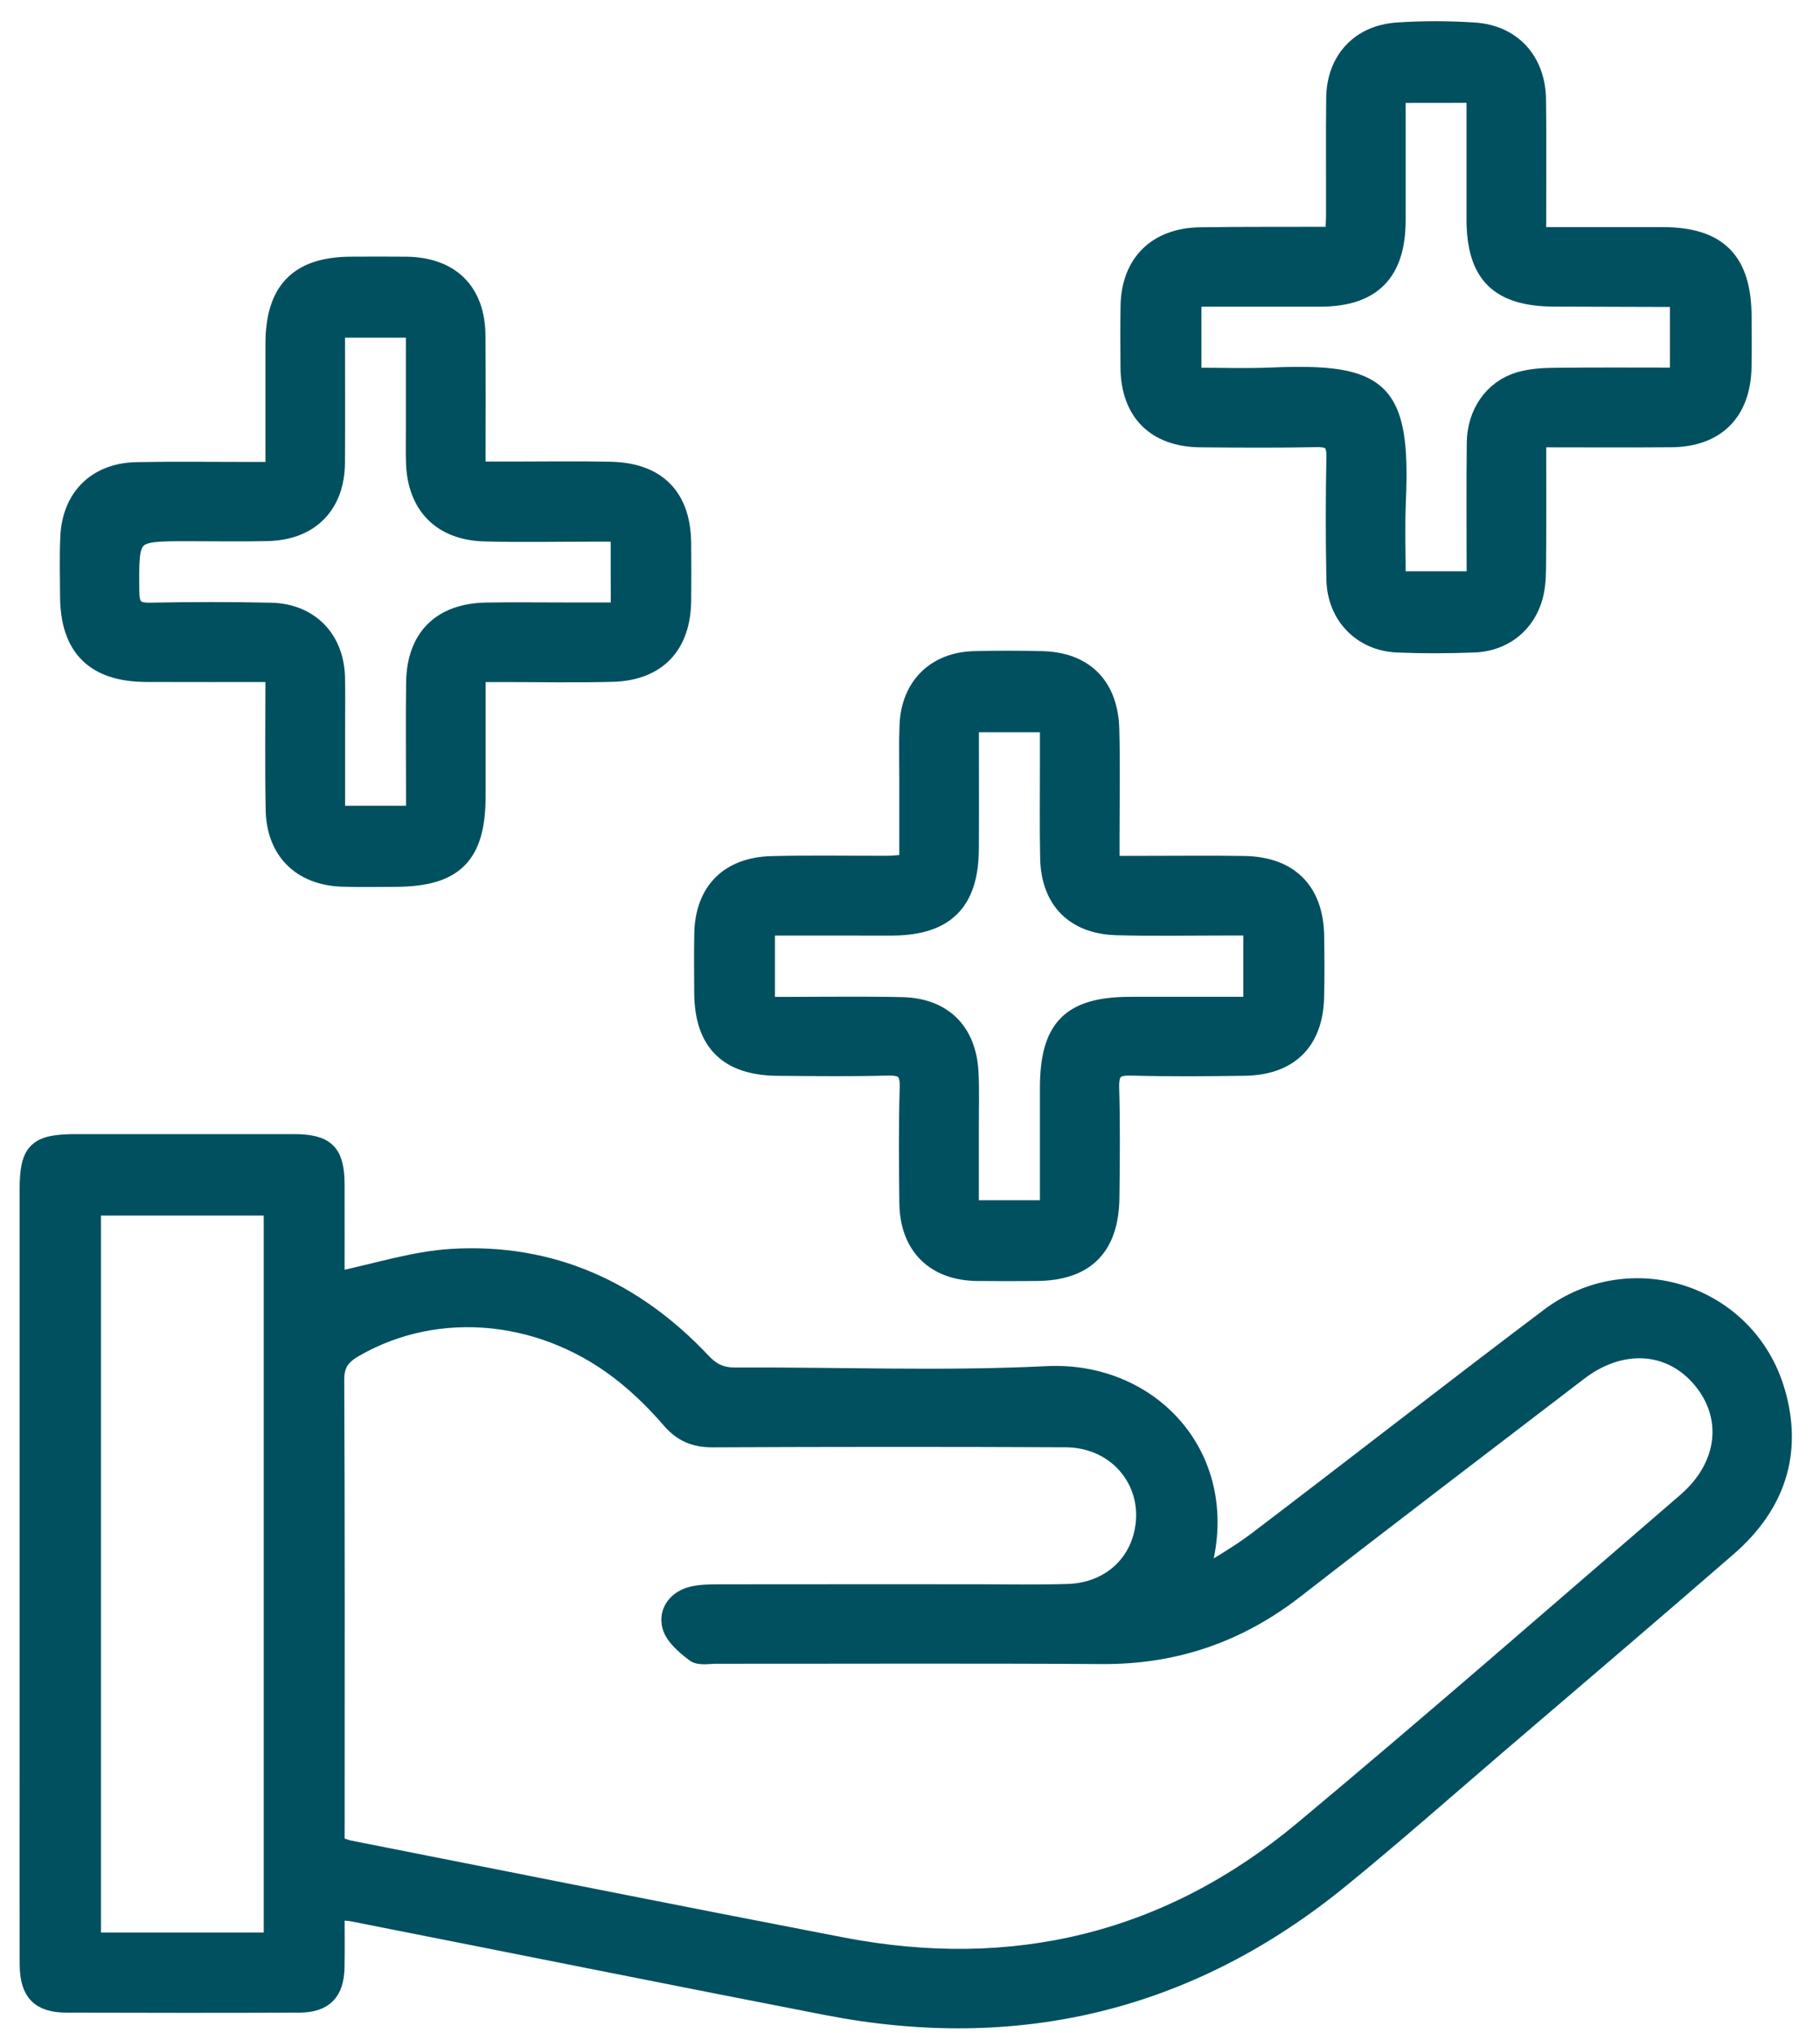
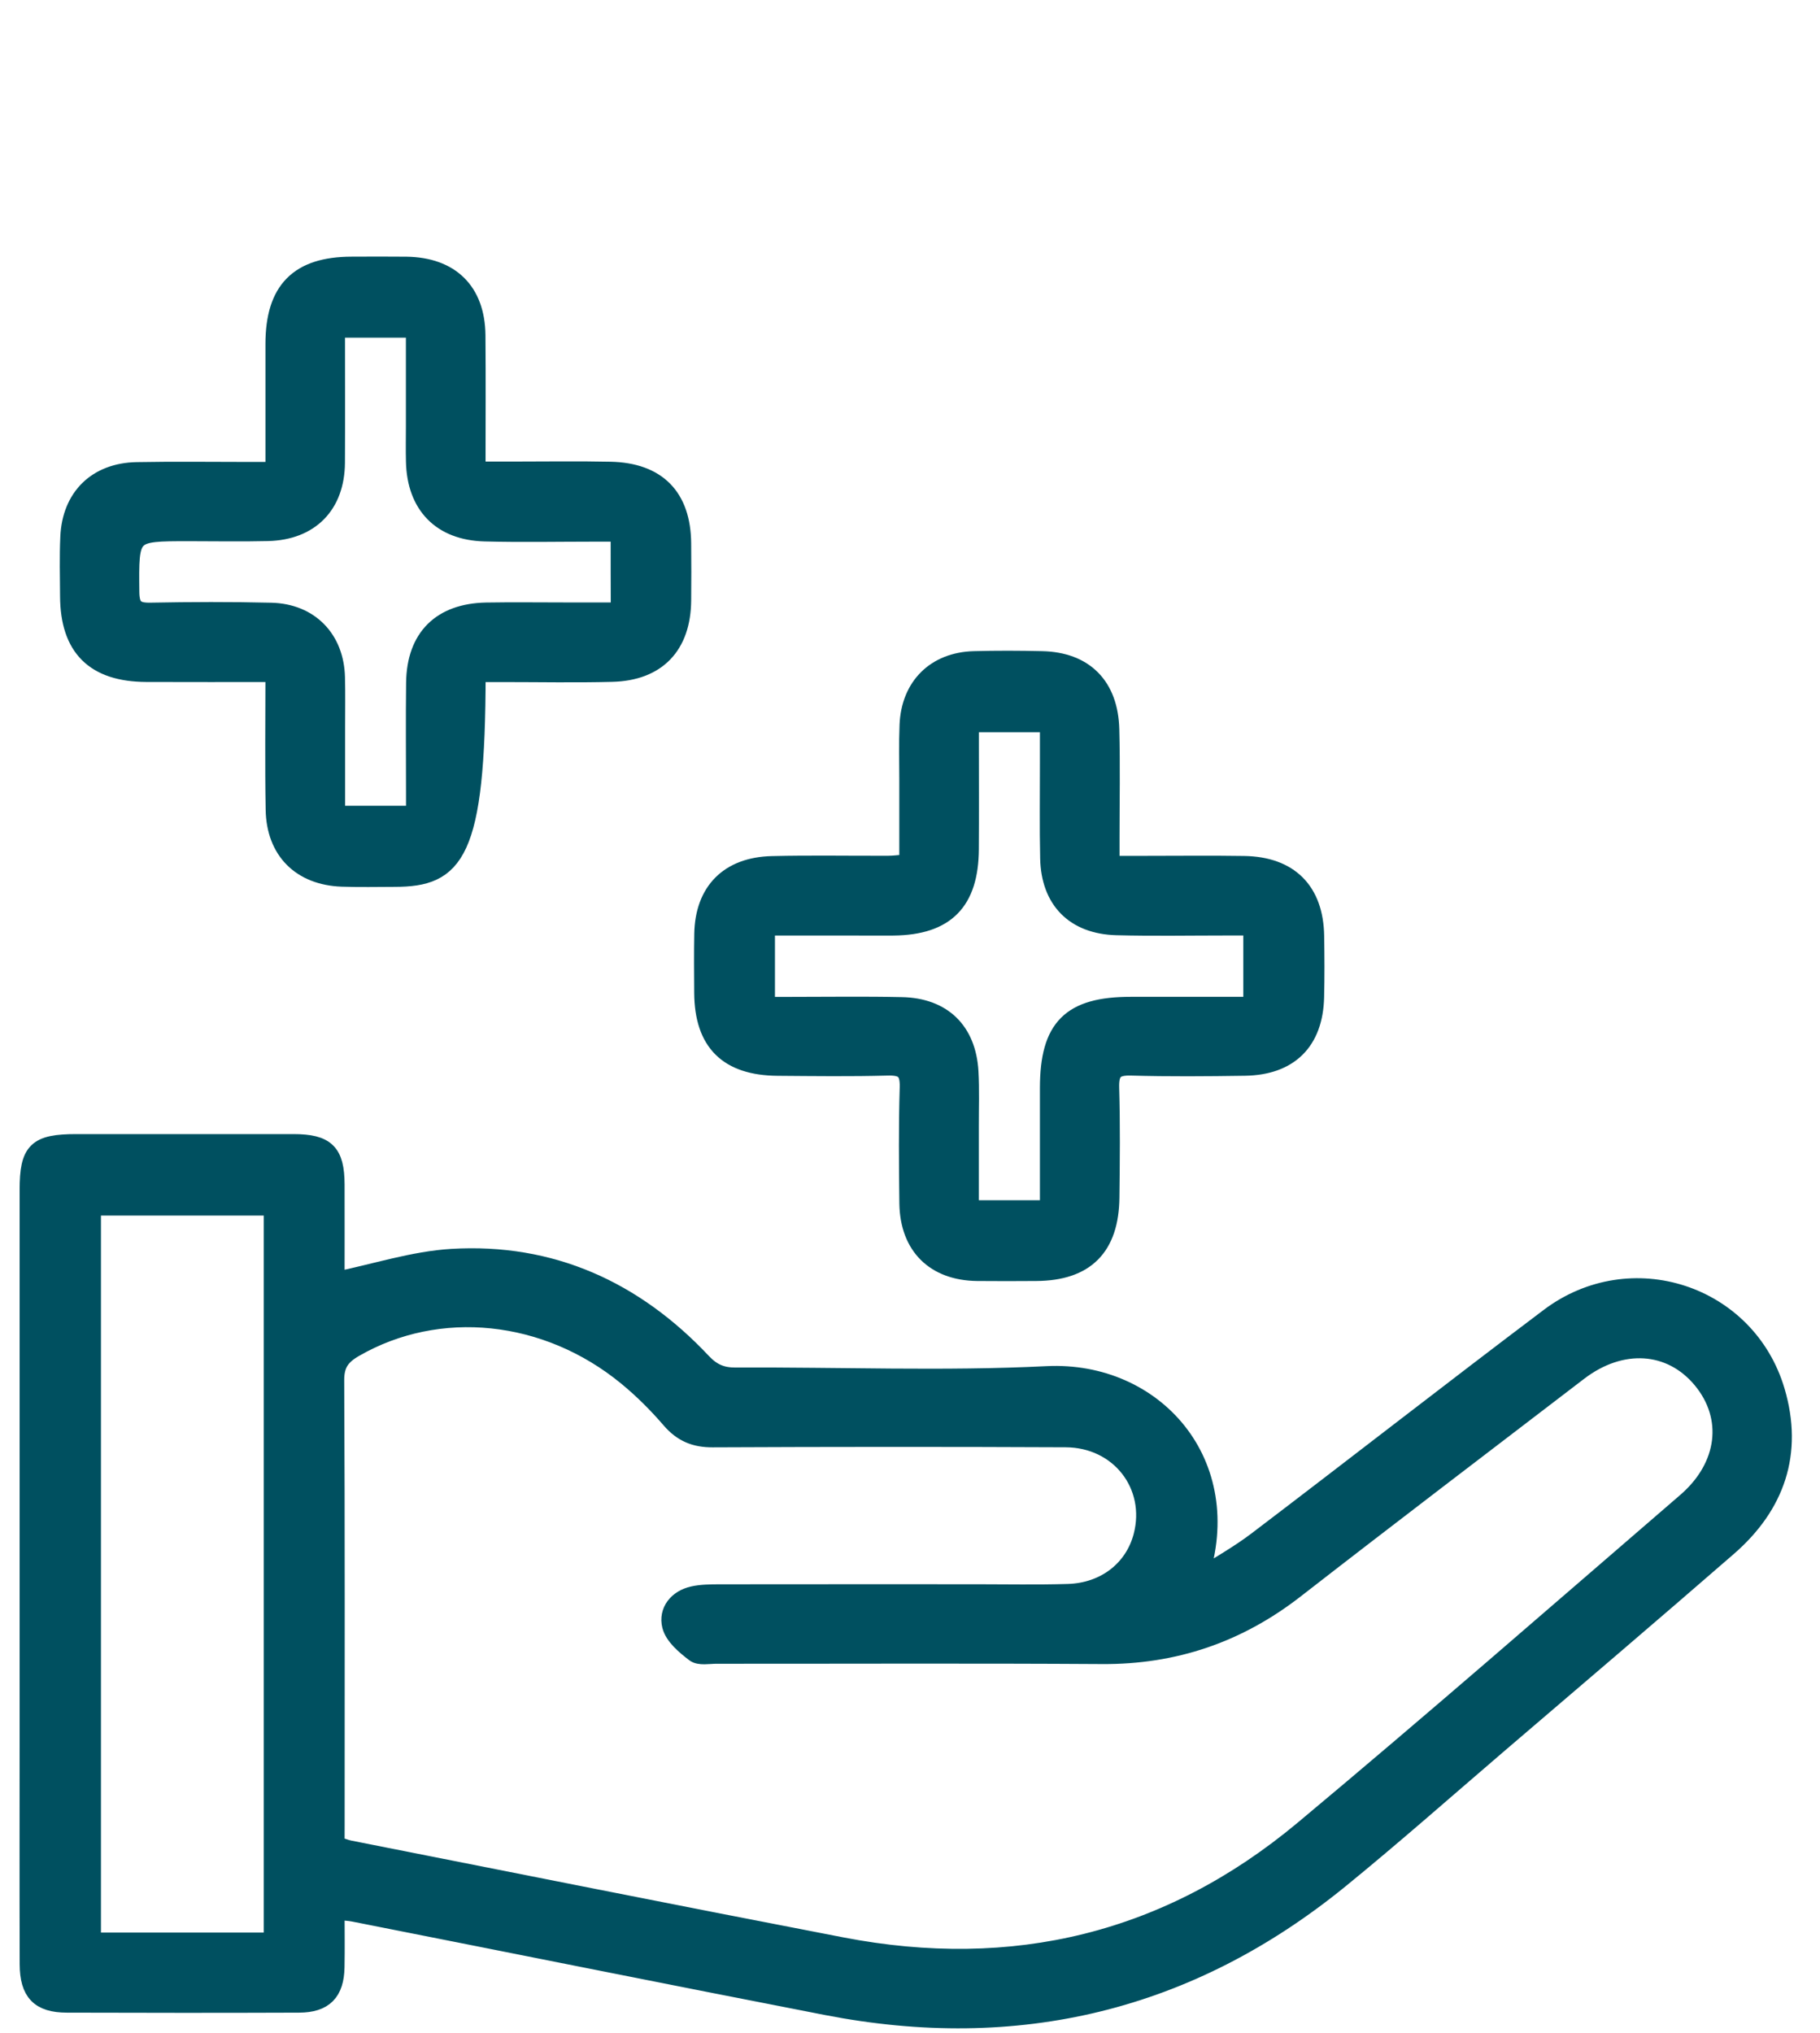
<svg xmlns="http://www.w3.org/2000/svg" width="60" height="67" viewBox="0 0 60 67" fill="none">
  <path fill-rule="evenodd" clip-rule="evenodd" d="M39.526 52.023C40.162 51.614 40.829 51.244 41.429 50.789C44.651 48.342 47.841 45.85 51.071 43.415C53.763 41.384 57.595 42.639 58.544 45.854C59.144 47.889 58.546 49.615 56.968 50.988C54.459 53.169 51.928 55.323 49.401 57.485C47.664 58.973 45.949 60.491 44.175 61.937C39.198 65.993 33.53 67.343 27.247 66.12C22.052 65.11 16.863 64.066 11.669 63.041C11.505 63.008 11.338 63.004 11.06 62.975C11.06 63.615 11.07 64.227 11.058 64.838C11.043 65.661 10.686 66.033 9.864 66.037C7.311 66.047 4.756 66.045 2.203 66.037C1.308 66.035 0.953 65.667 0.949 64.743C0.941 62.117 0.947 59.49 0.947 56.864C0.947 50.984 0.947 45.106 0.947 39.226C0.947 37.932 1.204 37.68 2.519 37.68C4.904 37.68 7.29 37.678 9.675 37.68C10.748 37.681 11.056 37.986 11.06 39.039C11.064 40.138 11.06 41.236 11.06 42.223C12.373 41.953 13.625 41.54 14.896 41.463C18.168 41.268 20.914 42.52 23.145 44.892C23.475 45.243 23.79 45.378 24.258 45.374C27.679 45.357 31.108 45.498 34.52 45.328C38.054 45.158 40.789 48.226 39.526 52.023ZM11.06 60.811C11.247 60.873 11.38 60.931 11.519 60.96C16.926 62.028 22.33 63.108 27.743 64.151C33.407 65.245 38.525 64.014 42.96 60.316C47.216 56.765 51.391 53.119 55.588 49.501C56.941 48.334 57.127 46.703 56.101 45.468C55.081 44.24 53.445 44.132 52.041 45.208C48.923 47.596 45.797 49.971 42.696 52.382C40.816 53.844 38.72 54.563 36.334 54.548C32.092 54.521 27.851 54.54 23.608 54.538C23.367 54.538 23.061 54.602 22.903 54.482C22.588 54.241 22.214 53.929 22.127 53.581C22.01 53.107 22.33 52.698 22.851 52.583C23.128 52.521 23.423 52.521 23.712 52.519C26.532 52.515 29.351 52.517 32.173 52.517C33.185 52.517 34.197 52.538 35.21 52.507C36.434 52.471 37.379 51.726 37.665 50.633C38.102 48.955 36.909 47.41 35.131 47.403C31.251 47.385 27.371 47.387 23.491 47.405C22.912 47.407 22.49 47.231 22.108 46.789C21.67 46.28 21.188 45.798 20.669 45.372C18.012 43.191 14.454 42.838 11.691 44.429C11.253 44.68 11.045 44.948 11.048 45.494C11.073 50.386 11.062 55.279 11.062 60.171C11.06 60.385 11.06 60.599 11.06 60.811ZM8.995 63.997C8.995 55.878 8.995 47.825 8.995 39.766C6.974 39.766 4.993 39.766 3.028 39.766C3.028 47.875 3.028 55.926 3.028 63.997C5.034 63.997 6.979 63.997 8.995 63.997Z" fill="#005060" stroke="#005060" stroke-width="0.6" />
-   <path fill-rule="evenodd" clip-rule="evenodd" d="M50.672 7.785C52.12 7.785 53.467 7.783 54.812 7.785C56.645 7.789 57.439 8.591 57.445 10.442C57.447 10.996 57.455 11.551 57.443 12.105C57.414 13.586 56.571 14.43 55.096 14.442C53.655 14.454 52.215 14.444 50.674 14.444C50.674 15.829 50.68 17.144 50.67 18.459C50.668 18.818 50.67 19.188 50.595 19.535C50.381 20.52 49.61 21.168 48.595 21.207C47.752 21.238 46.908 21.242 46.067 21.207C44.895 21.157 44.052 20.289 44.027 19.101C44 17.753 44 16.403 44.027 15.055C44.036 14.579 43.878 14.428 43.406 14.438C42.129 14.463 40.852 14.455 39.576 14.444C38.095 14.43 37.25 13.582 37.239 12.108C37.233 11.434 37.227 10.759 37.241 10.086C37.266 8.676 38.13 7.814 39.566 7.791C40.962 7.77 42.361 7.781 43.757 7.775C43.803 7.775 43.849 7.752 43.988 7.716C43.998 7.515 44.015 7.286 44.015 7.054C44.019 5.777 44.005 4.501 44.021 3.224C44.036 1.988 44.829 1.122 46.067 1.041C46.906 0.985 47.754 0.987 48.595 1.041C49.853 1.122 50.653 2.004 50.668 3.286C50.686 4.75 50.672 6.215 50.672 7.785ZM46.04 3.093C46.04 4.53 46.042 5.901 46.04 7.27C46.036 8.988 45.23 9.804 43.537 9.808C42.526 9.81 41.514 9.808 40.504 9.808C40.104 9.808 39.707 9.808 39.308 9.808C39.308 10.737 39.308 11.543 39.308 12.419C40.214 12.419 41.078 12.45 41.938 12.413C45.51 12.267 46.206 12.822 46.048 16.49C46.009 17.369 46.042 18.253 46.042 19.128C46.964 19.128 47.787 19.128 48.651 19.128C48.651 17.572 48.638 16.079 48.655 14.588C48.667 13.611 49.23 12.812 50.097 12.558C50.46 12.452 50.855 12.427 51.237 12.423C52.602 12.407 53.968 12.417 55.352 12.417C55.352 11.503 55.352 10.678 55.352 9.875C55.241 9.843 55.194 9.818 55.148 9.818C53.848 9.812 52.548 9.808 51.247 9.806C49.417 9.802 48.649 9.046 48.647 7.235C48.645 5.87 48.647 4.505 48.647 3.089C47.76 3.093 46.954 3.093 46.04 3.093Z" fill="#005060" stroke="#005060" stroke-width="0.6" />
-   <path fill-rule="evenodd" clip-rule="evenodd" d="M9.051 22.18C7.568 22.18 6.196 22.183 4.823 22.178C3.119 22.17 2.289 21.345 2.28 19.653C2.276 19.003 2.259 18.352 2.288 17.702C2.345 16.388 3.19 15.557 4.505 15.532C5.734 15.509 6.964 15.526 8.192 15.526C8.451 15.526 8.709 15.526 9.051 15.526C9.051 14.072 9.049 12.705 9.051 11.338C9.052 9.568 9.845 8.763 11.59 8.76C12.192 8.758 12.796 8.754 13.397 8.761C14.851 8.781 15.688 9.602 15.704 11.047C15.717 12.491 15.707 13.935 15.707 15.513C16.149 15.513 16.546 15.513 16.944 15.513C18.004 15.513 19.065 15.496 20.124 15.519C21.666 15.552 22.474 16.381 22.486 17.912C22.492 18.539 22.492 19.165 22.486 19.792C22.473 21.279 21.659 22.137 20.178 22.174C18.974 22.205 17.767 22.181 16.564 22.181C16.305 22.181 16.049 22.181 15.71 22.181C15.71 23.595 15.71 24.914 15.71 26.233C15.707 28.206 14.986 28.927 13.012 28.931C12.433 28.933 11.854 28.945 11.276 28.925C9.922 28.877 9.079 28.038 9.058 26.682C9.031 25.215 9.051 23.749 9.051 22.18ZM20.432 17.553C20.108 17.553 19.848 17.553 19.59 17.553C18.386 17.553 17.181 17.578 15.979 17.546C14.543 17.507 13.717 16.647 13.683 15.216C13.673 14.83 13.681 14.447 13.681 14.061C13.681 12.987 13.681 11.912 13.681 10.829C12.771 10.829 11.964 10.829 11.073 10.829C11.073 12.331 11.081 13.791 11.072 15.253C11.062 16.645 10.221 17.501 8.827 17.534C7.961 17.555 7.093 17.538 6.227 17.538C4.255 17.538 4.274 17.538 4.293 19.516C4.299 20.035 4.476 20.174 4.966 20.164C6.289 20.139 7.614 20.134 8.939 20.166C10.21 20.197 11.043 21.061 11.073 22.326C11.087 22.88 11.077 23.433 11.077 23.986C11.077 24.939 11.077 25.894 11.077 26.858C11.995 26.858 12.803 26.858 13.685 26.858C13.685 26.58 13.685 26.345 13.685 26.11C13.685 24.906 13.673 23.703 13.688 22.5C13.708 21.017 14.541 20.188 16.03 20.16C16.895 20.145 17.763 20.157 18.629 20.157C19.223 20.157 19.817 20.157 20.436 20.157C20.432 19.258 20.432 18.469 20.432 17.553Z" fill="#005060" stroke="#005060" stroke-width="0.6" />
+   <path fill-rule="evenodd" clip-rule="evenodd" d="M9.051 22.18C7.568 22.18 6.196 22.183 4.823 22.178C3.119 22.17 2.289 21.345 2.28 19.653C2.276 19.003 2.259 18.352 2.288 17.702C2.345 16.388 3.19 15.557 4.505 15.532C5.734 15.509 6.964 15.526 8.192 15.526C8.451 15.526 8.709 15.526 9.051 15.526C9.051 14.072 9.049 12.705 9.051 11.338C9.052 9.568 9.845 8.763 11.59 8.76C12.192 8.758 12.796 8.754 13.397 8.761C14.851 8.781 15.688 9.602 15.704 11.047C15.717 12.491 15.707 13.935 15.707 15.513C16.149 15.513 16.546 15.513 16.944 15.513C18.004 15.513 19.065 15.496 20.124 15.519C21.666 15.552 22.474 16.381 22.486 17.912C22.492 18.539 22.492 19.165 22.486 19.792C22.473 21.279 21.659 22.137 20.178 22.174C18.974 22.205 17.767 22.181 16.564 22.181C16.305 22.181 16.049 22.181 15.71 22.181C15.707 28.206 14.986 28.927 13.012 28.931C12.433 28.933 11.854 28.945 11.276 28.925C9.922 28.877 9.079 28.038 9.058 26.682C9.031 25.215 9.051 23.749 9.051 22.18ZM20.432 17.553C20.108 17.553 19.848 17.553 19.59 17.553C18.386 17.553 17.181 17.578 15.979 17.546C14.543 17.507 13.717 16.647 13.683 15.216C13.673 14.83 13.681 14.447 13.681 14.061C13.681 12.987 13.681 11.912 13.681 10.829C12.771 10.829 11.964 10.829 11.073 10.829C11.073 12.331 11.081 13.791 11.072 15.253C11.062 16.645 10.221 17.501 8.827 17.534C7.961 17.555 7.093 17.538 6.227 17.538C4.255 17.538 4.274 17.538 4.293 19.516C4.299 20.035 4.476 20.174 4.966 20.164C6.289 20.139 7.614 20.134 8.939 20.166C10.21 20.197 11.043 21.061 11.073 22.326C11.087 22.88 11.077 23.433 11.077 23.986C11.077 24.939 11.077 25.894 11.077 26.858C11.995 26.858 12.803 26.858 13.685 26.858C13.685 26.58 13.685 26.345 13.685 26.11C13.685 24.906 13.673 23.703 13.688 22.5C13.708 21.017 14.541 20.188 16.03 20.16C16.895 20.145 17.763 20.157 18.629 20.157C19.223 20.157 19.817 20.157 20.436 20.157C20.432 19.258 20.432 18.469 20.432 17.553Z" fill="#005060" stroke="#005060" stroke-width="0.6" />
  <path fill-rule="evenodd" clip-rule="evenodd" d="M29.947 28.455C29.947 27.522 29.947 26.614 29.947 25.707C29.947 25.106 29.93 24.502 29.955 23.9C30.007 22.622 30.842 21.795 32.113 21.762C32.859 21.742 33.605 21.744 34.352 21.762C35.746 21.793 36.564 22.608 36.6 24.041C36.631 25.221 36.608 26.402 36.608 27.582C36.608 27.844 36.608 28.108 36.608 28.509C37.023 28.509 37.393 28.509 37.763 28.509C38.847 28.509 39.931 28.496 41.014 28.513C42.505 28.536 43.331 29.366 43.354 30.851C43.365 31.526 43.369 32.199 43.352 32.873C43.315 34.326 42.505 35.134 41.041 35.157C39.79 35.176 38.536 35.186 37.285 35.151C36.737 35.136 36.581 35.321 36.596 35.855C36.631 37.058 36.618 38.264 36.604 39.467C36.587 41.108 35.783 41.912 34.163 41.922C33.513 41.926 32.863 41.929 32.211 41.922C30.819 41.904 29.972 41.071 29.949 39.667C29.934 38.389 29.922 37.11 29.961 35.836C29.976 35.28 29.779 35.136 29.253 35.151C28.05 35.184 26.844 35.168 25.641 35.159C23.996 35.147 23.198 34.353 23.186 32.729C23.182 32.079 23.176 31.427 23.188 30.777C23.215 29.381 24.027 28.55 25.452 28.517C26.727 28.486 28.005 28.511 29.282 28.506C29.469 28.506 29.658 28.479 29.947 28.455ZM41.288 30.534C40.947 30.534 40.685 30.534 40.422 30.534C39.217 30.534 38.012 30.557 36.807 30.525C35.426 30.486 34.622 29.668 34.591 28.293C34.568 27.258 34.585 26.22 34.583 25.185C34.583 24.737 34.583 24.29 34.583 23.835C33.657 23.835 32.849 23.835 31.972 23.835C31.972 24.12 31.972 24.355 31.972 24.591C31.972 25.723 31.978 26.857 31.97 27.989C31.959 29.724 31.174 30.515 29.461 30.536C29.076 30.54 28.69 30.536 28.304 30.536C27.297 30.536 26.291 30.536 25.248 30.536C25.248 31.435 25.248 32.245 25.248 33.157C25.529 33.157 25.788 33.157 26.044 33.157C27.272 33.157 28.503 33.138 29.731 33.165C31.073 33.194 31.878 33.978 31.957 35.319C31.991 35.919 31.968 36.524 31.97 37.126C31.972 38.032 31.97 38.937 31.97 39.86C32.888 39.86 33.694 39.86 34.583 39.86C34.583 38.495 34.583 37.174 34.583 35.855C34.587 33.867 35.299 33.155 37.283 33.155C38.604 33.155 39.923 33.155 41.288 33.155C41.288 32.258 41.288 31.45 41.288 30.534Z" fill="#005060" stroke="#005060" stroke-width="0.6" />
</svg>